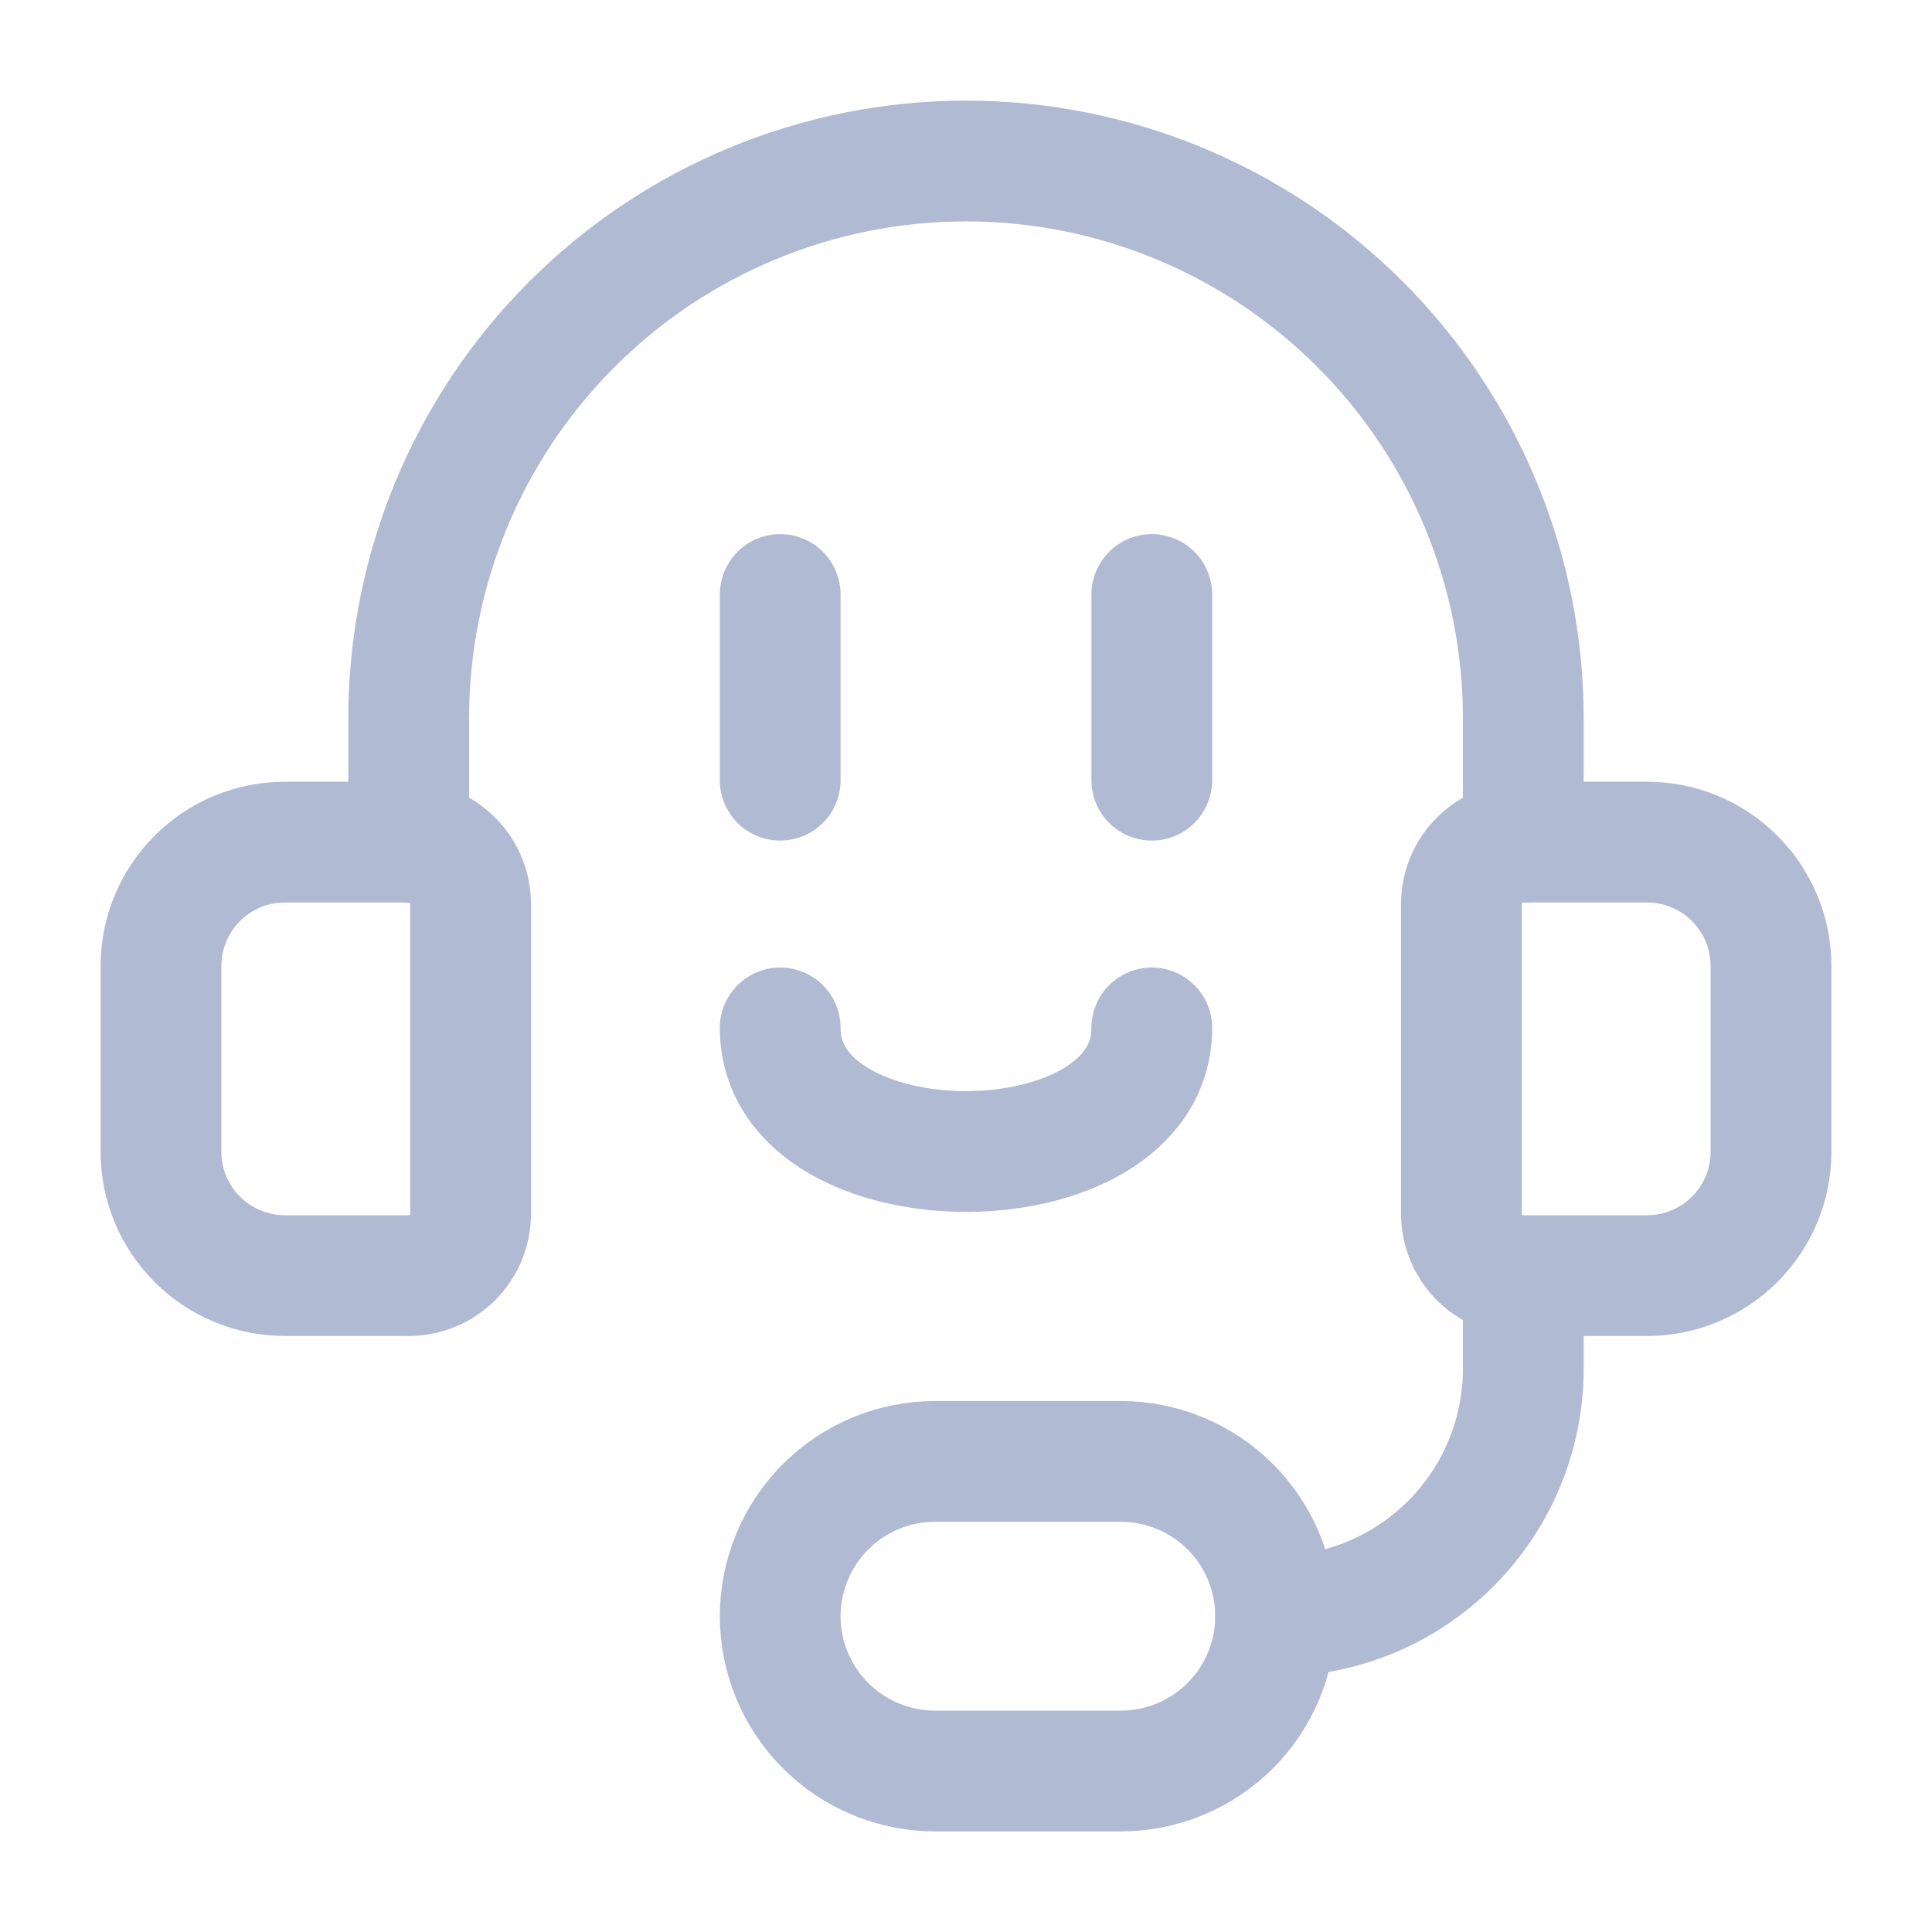
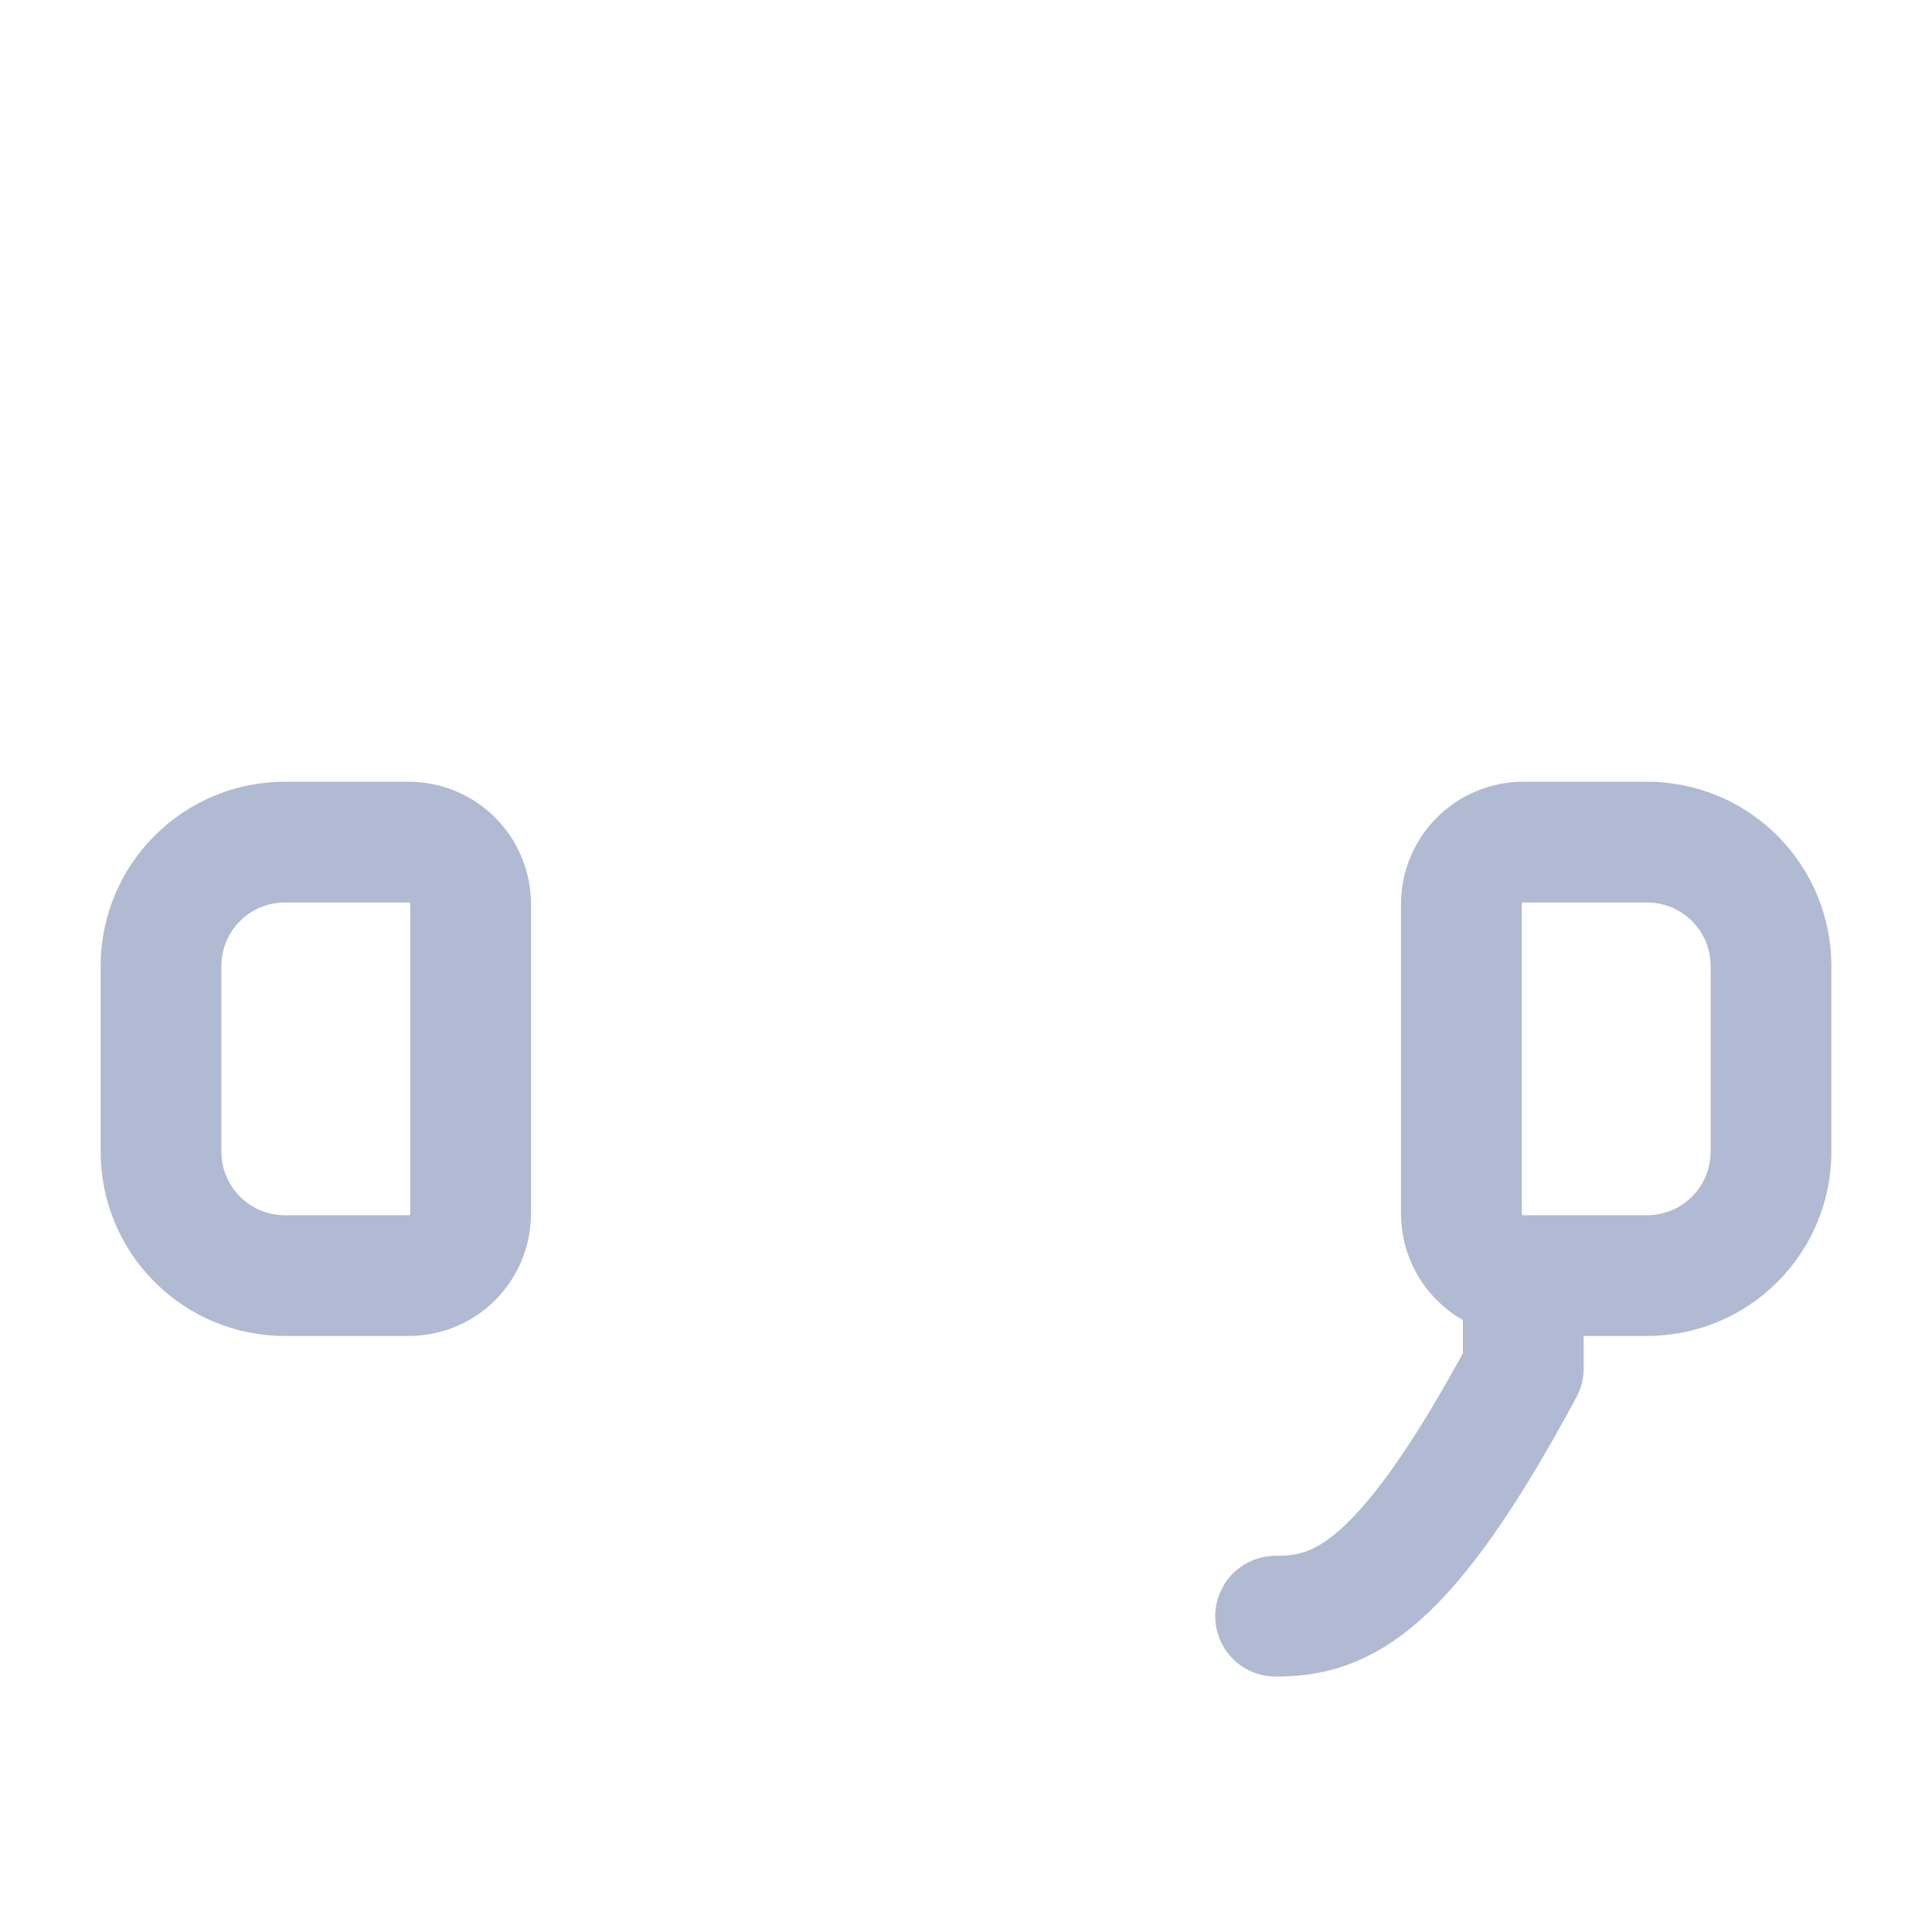
<svg xmlns="http://www.w3.org/2000/svg" width="24" height="24" viewBox="0 0 24 24" fill="none">
-   <path d="M18.923 15.846H20.462C20.869 15.846 21.261 15.684 21.549 15.395C21.838 15.107 22 14.716 22 14.308V12C22 11.592 21.838 11.2 21.549 10.912C21.261 10.623 20.869 10.461 20.462 10.461H18.923C18.719 10.461 18.523 10.543 18.379 10.687C18.235 10.831 18.154 11.027 18.154 11.231V15.077C18.154 15.281 18.235 15.476 18.379 15.621C18.523 15.765 18.719 15.846 18.923 15.846ZM18.923 15.846V17C18.923 17.816 18.599 18.599 18.022 19.176C17.445 19.753 16.662 20.077 15.846 20.077M3.538 10.461H5.077C5.281 10.461 5.477 10.543 5.621 10.687C5.765 10.831 5.846 11.027 5.846 11.231V15.077C5.846 15.281 5.765 15.476 5.621 15.621C5.477 15.765 5.281 15.846 5.077 15.846H3.538C3.13 15.846 2.739 15.684 2.451 15.395C2.162 15.107 2 14.716 2 14.308V12C2 11.592 2.162 11.2 2.451 10.912C2.739 10.623 3.13 10.461 3.538 10.461Z" stroke="#B1BAD3" stroke-width="1.5" stroke-linecap="round" stroke-linejoin="round" />
-   <path d="M5.077 10.462V8.923C5.077 7.087 5.806 5.326 7.105 4.028C8.403 2.73 10.164 2 12 2C13.836 2 15.597 2.73 16.895 4.028C18.194 5.326 18.923 7.087 18.923 8.923V10.462M9.692 7.385V9.692M14.308 7.385V9.692M9.692 12.769C9.692 14.816 14.308 14.816 14.308 12.769M13.923 18.154C14.433 18.154 14.922 18.357 15.283 18.717C15.643 19.078 15.846 19.567 15.846 20.077C15.846 20.587 15.643 21.076 15.283 21.437C14.922 21.797 14.433 22 13.923 22H11.615C11.105 22 10.616 21.797 10.256 21.437C9.895 21.076 9.692 20.587 9.692 20.077C9.692 19.567 9.895 19.078 10.256 18.717C10.616 18.357 11.105 18.154 11.615 18.154H13.923Z" stroke="#B1BAD3" stroke-width="1.5" stroke-linecap="round" stroke-linejoin="round" />
+   <path d="M18.923 15.846H20.462C20.869 15.846 21.261 15.684 21.549 15.395C21.838 15.107 22 14.716 22 14.308V12C22 11.592 21.838 11.2 21.549 10.912C21.261 10.623 20.869 10.461 20.462 10.461H18.923C18.719 10.461 18.523 10.543 18.379 10.687C18.235 10.831 18.154 11.027 18.154 11.231V15.077C18.154 15.281 18.235 15.476 18.379 15.621C18.523 15.765 18.719 15.846 18.923 15.846ZM18.923 15.846V17C17.445 19.753 16.662 20.077 15.846 20.077M3.538 10.461H5.077C5.281 10.461 5.477 10.543 5.621 10.687C5.765 10.831 5.846 11.027 5.846 11.231V15.077C5.846 15.281 5.765 15.476 5.621 15.621C5.477 15.765 5.281 15.846 5.077 15.846H3.538C3.13 15.846 2.739 15.684 2.451 15.395C2.162 15.107 2 14.716 2 14.308V12C2 11.592 2.162 11.2 2.451 10.912C2.739 10.623 3.13 10.461 3.538 10.461Z" stroke="#B1BAD3" stroke-width="1.5" stroke-linecap="round" stroke-linejoin="round" />
</svg>